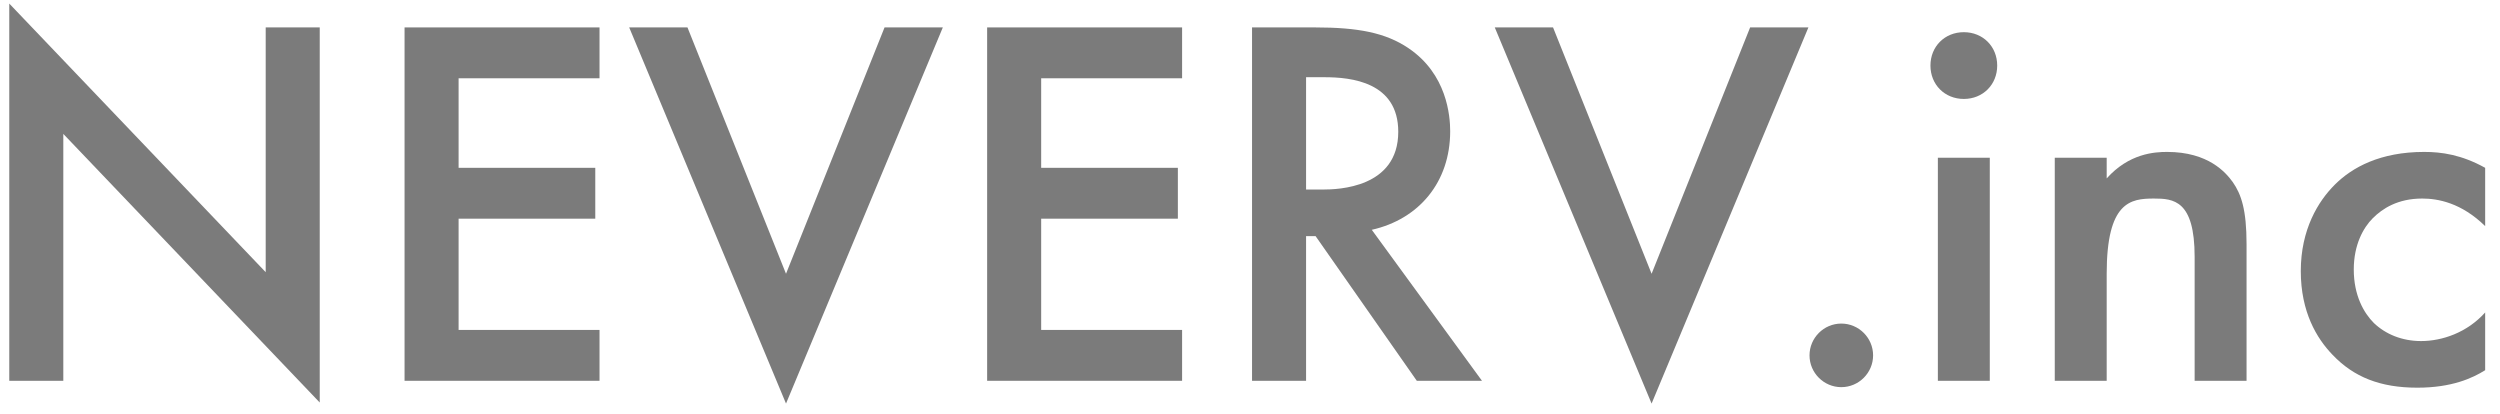
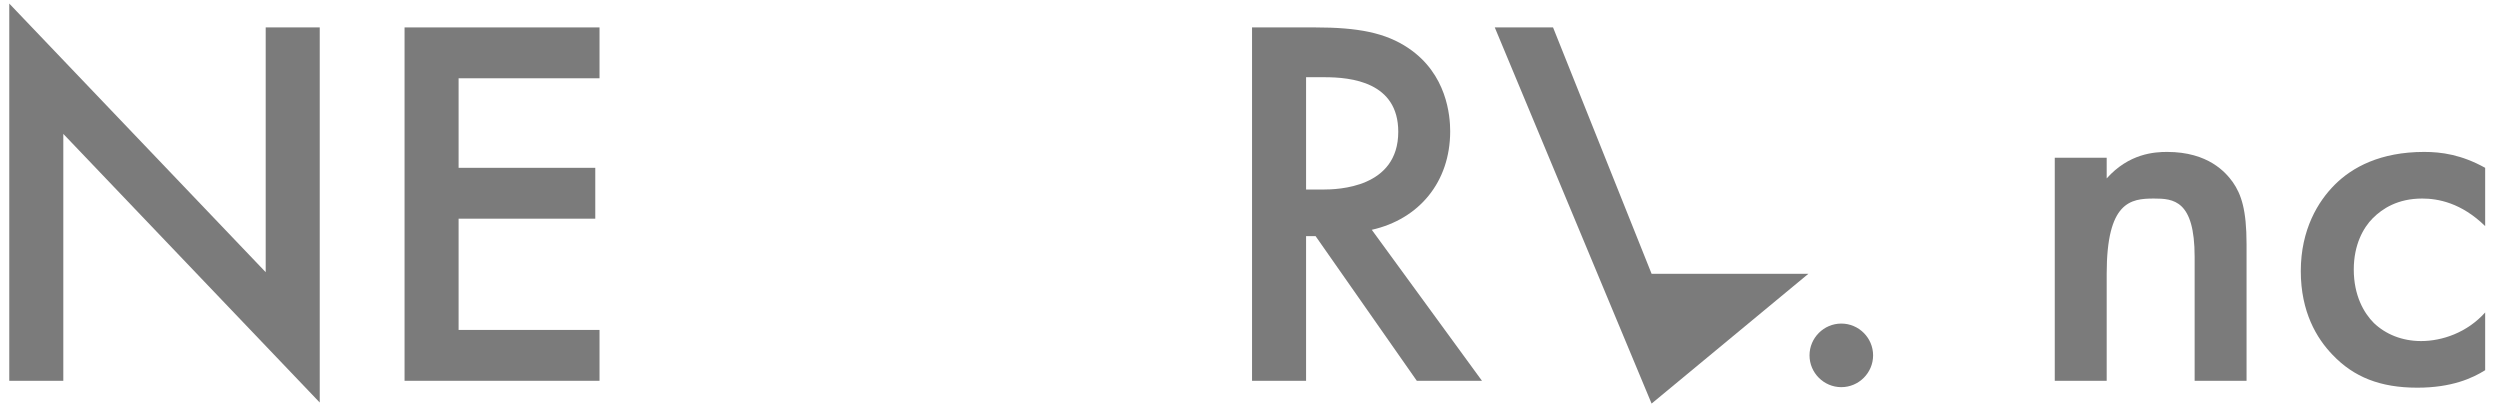
<svg xmlns="http://www.w3.org/2000/svg" width="151" height="25" viewBox="0 0 151 25" fill="none">
  <path d="M150.104 10.136V13.656C148.664 12.248 147.256 11.992 146.296 11.992C144.824 11.992 143.896 12.6 143.32 13.176C142.744 13.752 142.168 14.776 142.168 16.28C142.168 17.848 142.776 18.904 143.384 19.512C144.088 20.184 145.08 20.6 146.232 20.6C147.512 20.6 149.016 20.088 150.104 18.872V22.36C149.336 22.84 148.088 23.416 146.008 23.416C143.768 23.416 142.168 22.776 140.888 21.432C139.928 20.44 138.968 18.84 138.968 16.376C138.968 13.848 140.024 12.152 141.016 11.16C142.072 10.104 143.768 9.176 146.424 9.176C147.448 9.176 148.664 9.336 150.104 10.136Z" fill="#7B7B7B" />
  <path d="M124.108 23V9.528H127.244V10.776C128.588 9.272 130.124 9.176 130.892 9.176C133.388 9.176 134.444 10.424 134.86 11C135.372 11.736 135.692 12.664 135.692 14.744V23H132.556V15.512C132.556 12.088 131.276 11.992 130.092 11.992C128.684 11.992 127.244 12.184 127.244 16.536V23H124.108Z" fill="#7B7B7B" />
-   <path d="M117.047 9.528H120.183V23H117.047V9.528ZM116.599 3.96C116.599 2.808 117.463 1.944 118.615 1.944C119.767 1.944 120.631 2.808 120.631 3.96C120.631 5.112 119.767 5.976 118.615 5.976C117.463 5.976 116.599 5.112 116.599 3.96Z" fill="#7B7B7B" />
  <path d="M109.295 21.464C109.295 20.408 110.159 19.544 111.215 19.544C112.271 19.544 113.135 20.408 113.135 21.464C113.135 22.52 112.271 23.384 111.215 23.384C110.159 23.384 109.295 22.52 109.295 21.464Z" fill="#7B7B7B" />
-   <path d="M90.284 1.656H93.804L99.756 16.536L105.708 1.656H109.228L99.756 24.376L90.284 1.656Z" fill="#7B7B7B" />
+   <path d="M90.284 1.656H93.804L99.756 16.536H109.228L99.756 24.376L90.284 1.656Z" fill="#7B7B7B" />
  <path d="M75.623 1.656H79.431C82.023 1.656 83.687 1.976 85.063 2.904C87.399 4.472 87.591 7 87.591 7.928C87.591 11 85.703 13.24 82.855 13.88L89.511 23H85.575L79.463 14.264H78.887V23H75.623V1.656ZM78.887 4.664V11.448H79.911C80.807 11.448 84.455 11.352 84.455 7.96C84.455 4.952 81.607 4.664 80.007 4.664H78.887Z" fill="#7B7B7B" />
-   <path d="M71.399 1.656V4.728H62.887V10.136H71.143V13.208H62.887V19.928H71.399V23H59.623V1.656H71.399Z" fill="#7B7B7B" />
-   <path d="M38.003 1.656H41.523L47.475 16.536L53.427 1.656H56.947L47.475 24.376L38.003 1.656Z" fill="#7B7B7B" />
  <path d="M36.211 1.656V4.728H27.699V10.136H35.955V13.208H27.699V19.928H36.211V23H24.435V1.656H36.211Z" fill="#7B7B7B" />
  <path d="M3.824 23H0.56V0.216L16.048 16.44V1.656H19.312V24.312L3.824 8.088V23Z" fill="#7B7B7B" />
</svg>